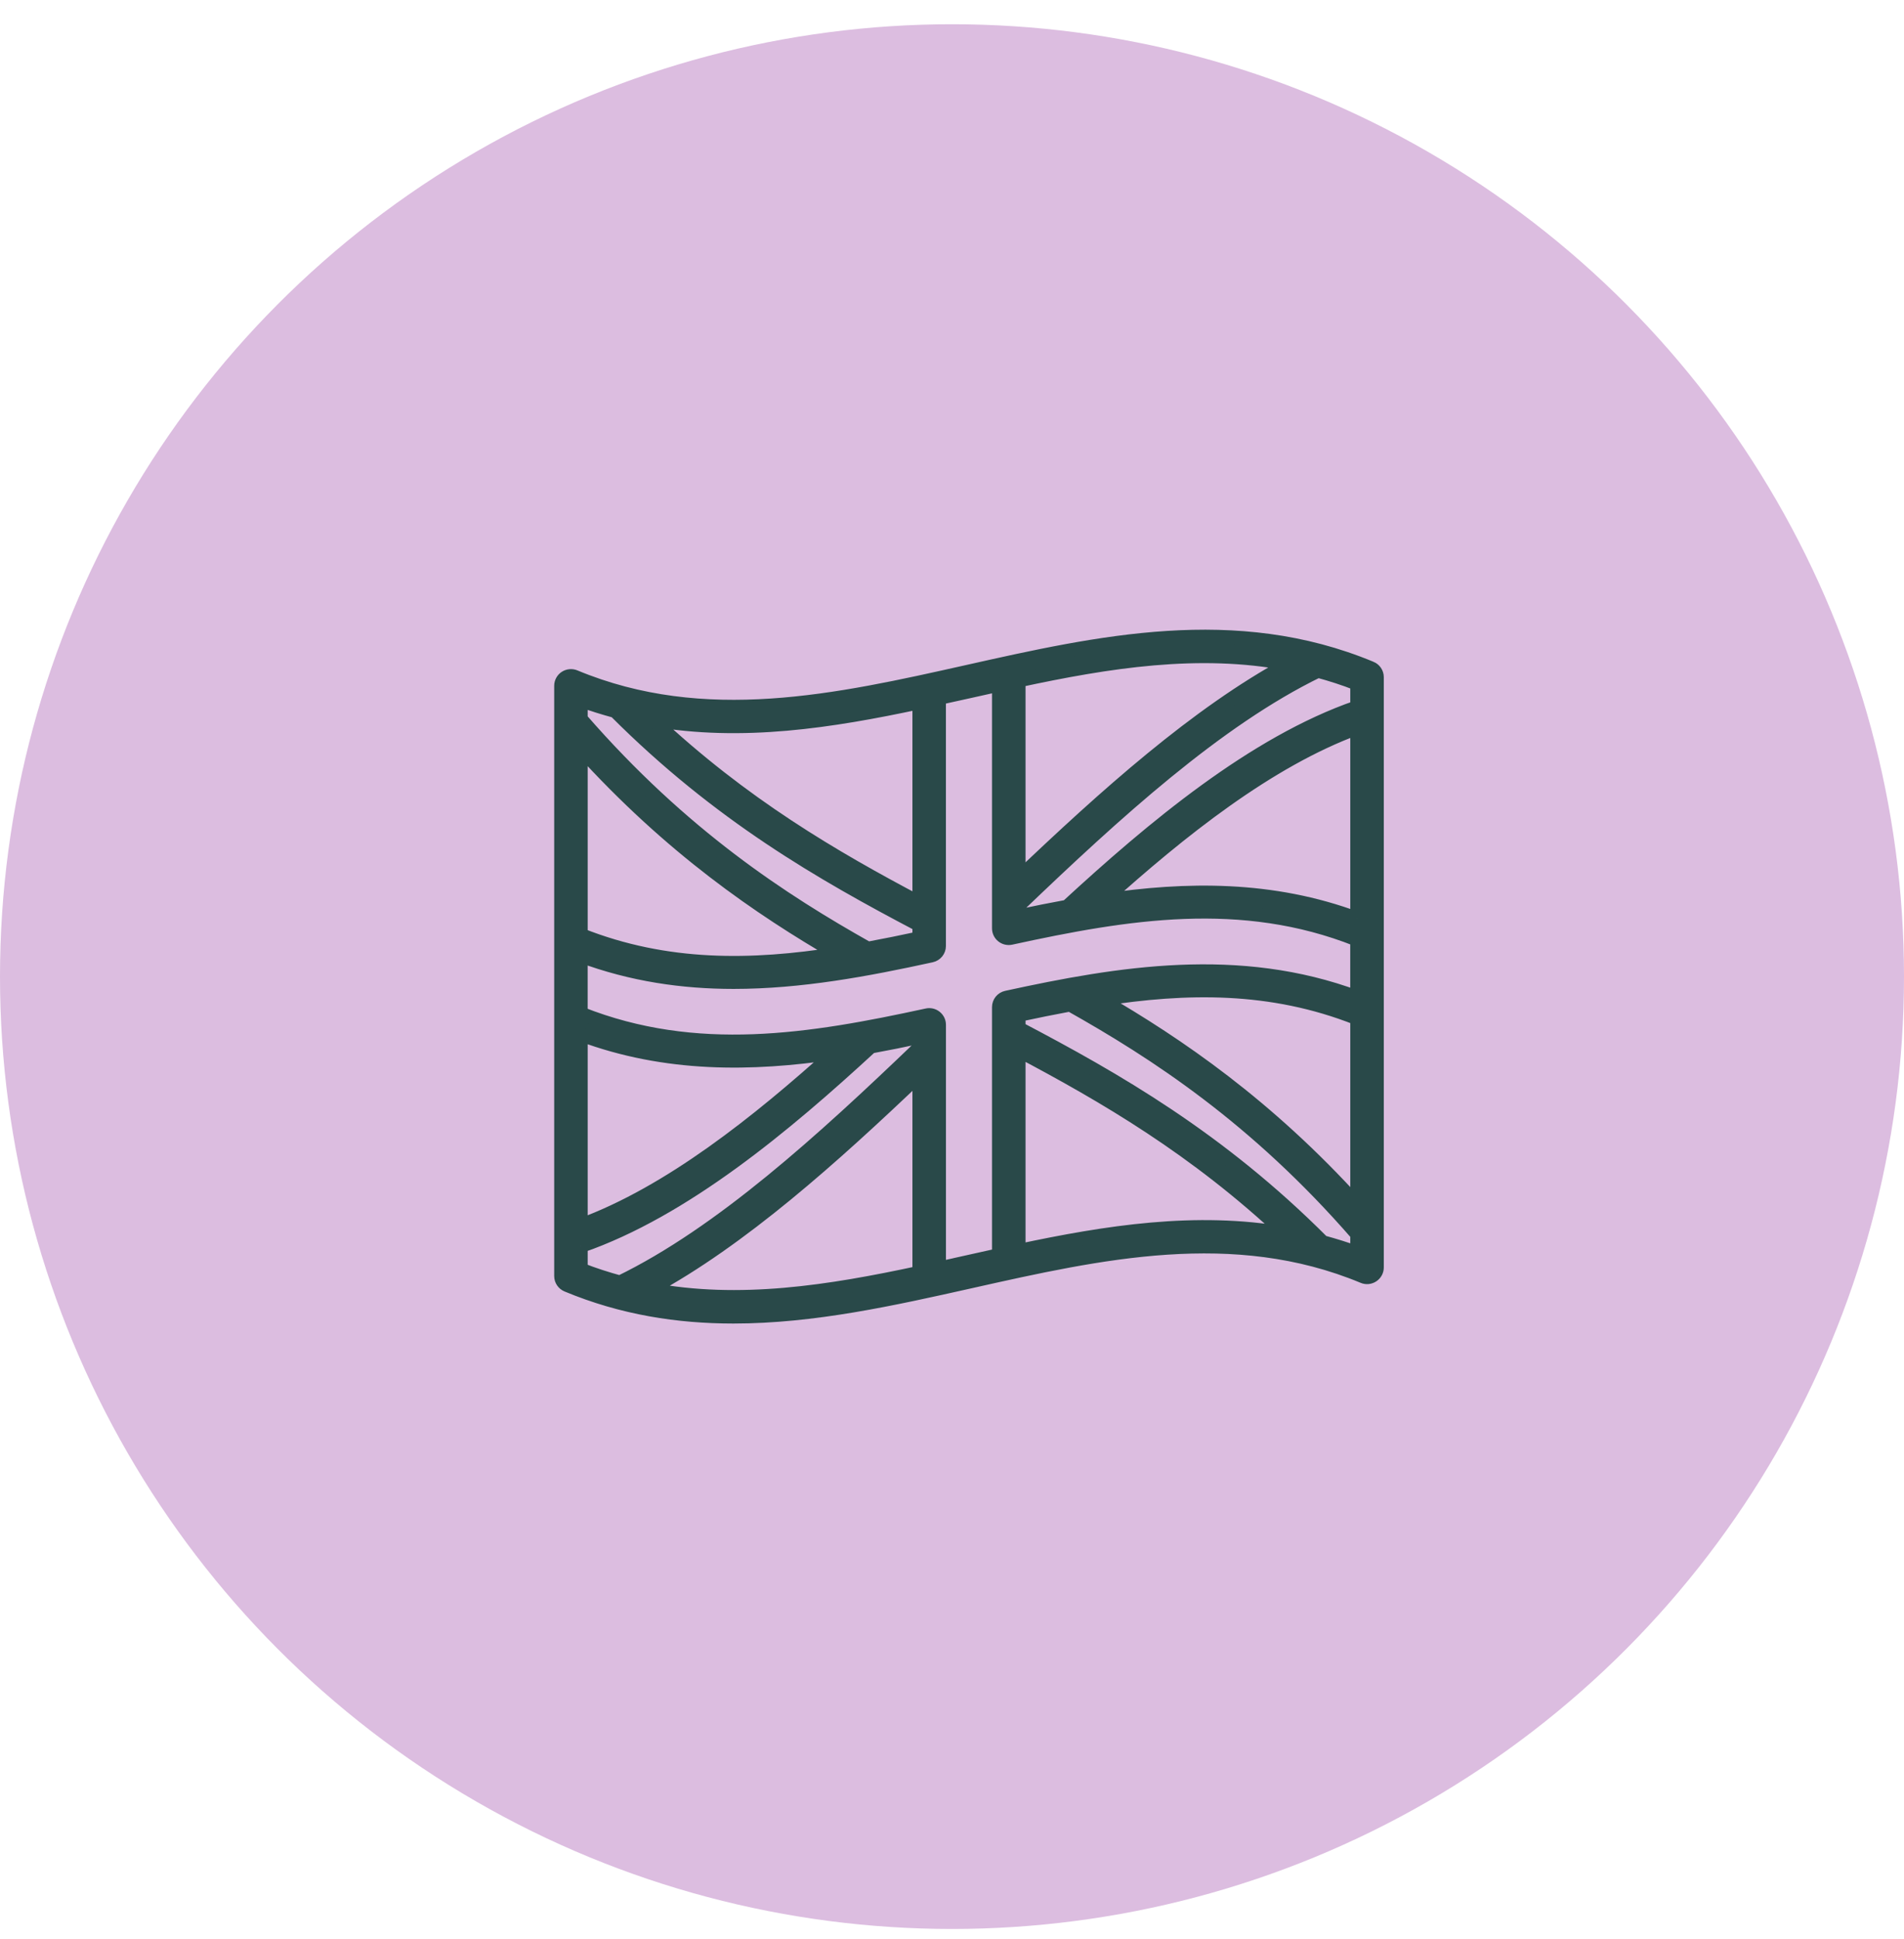
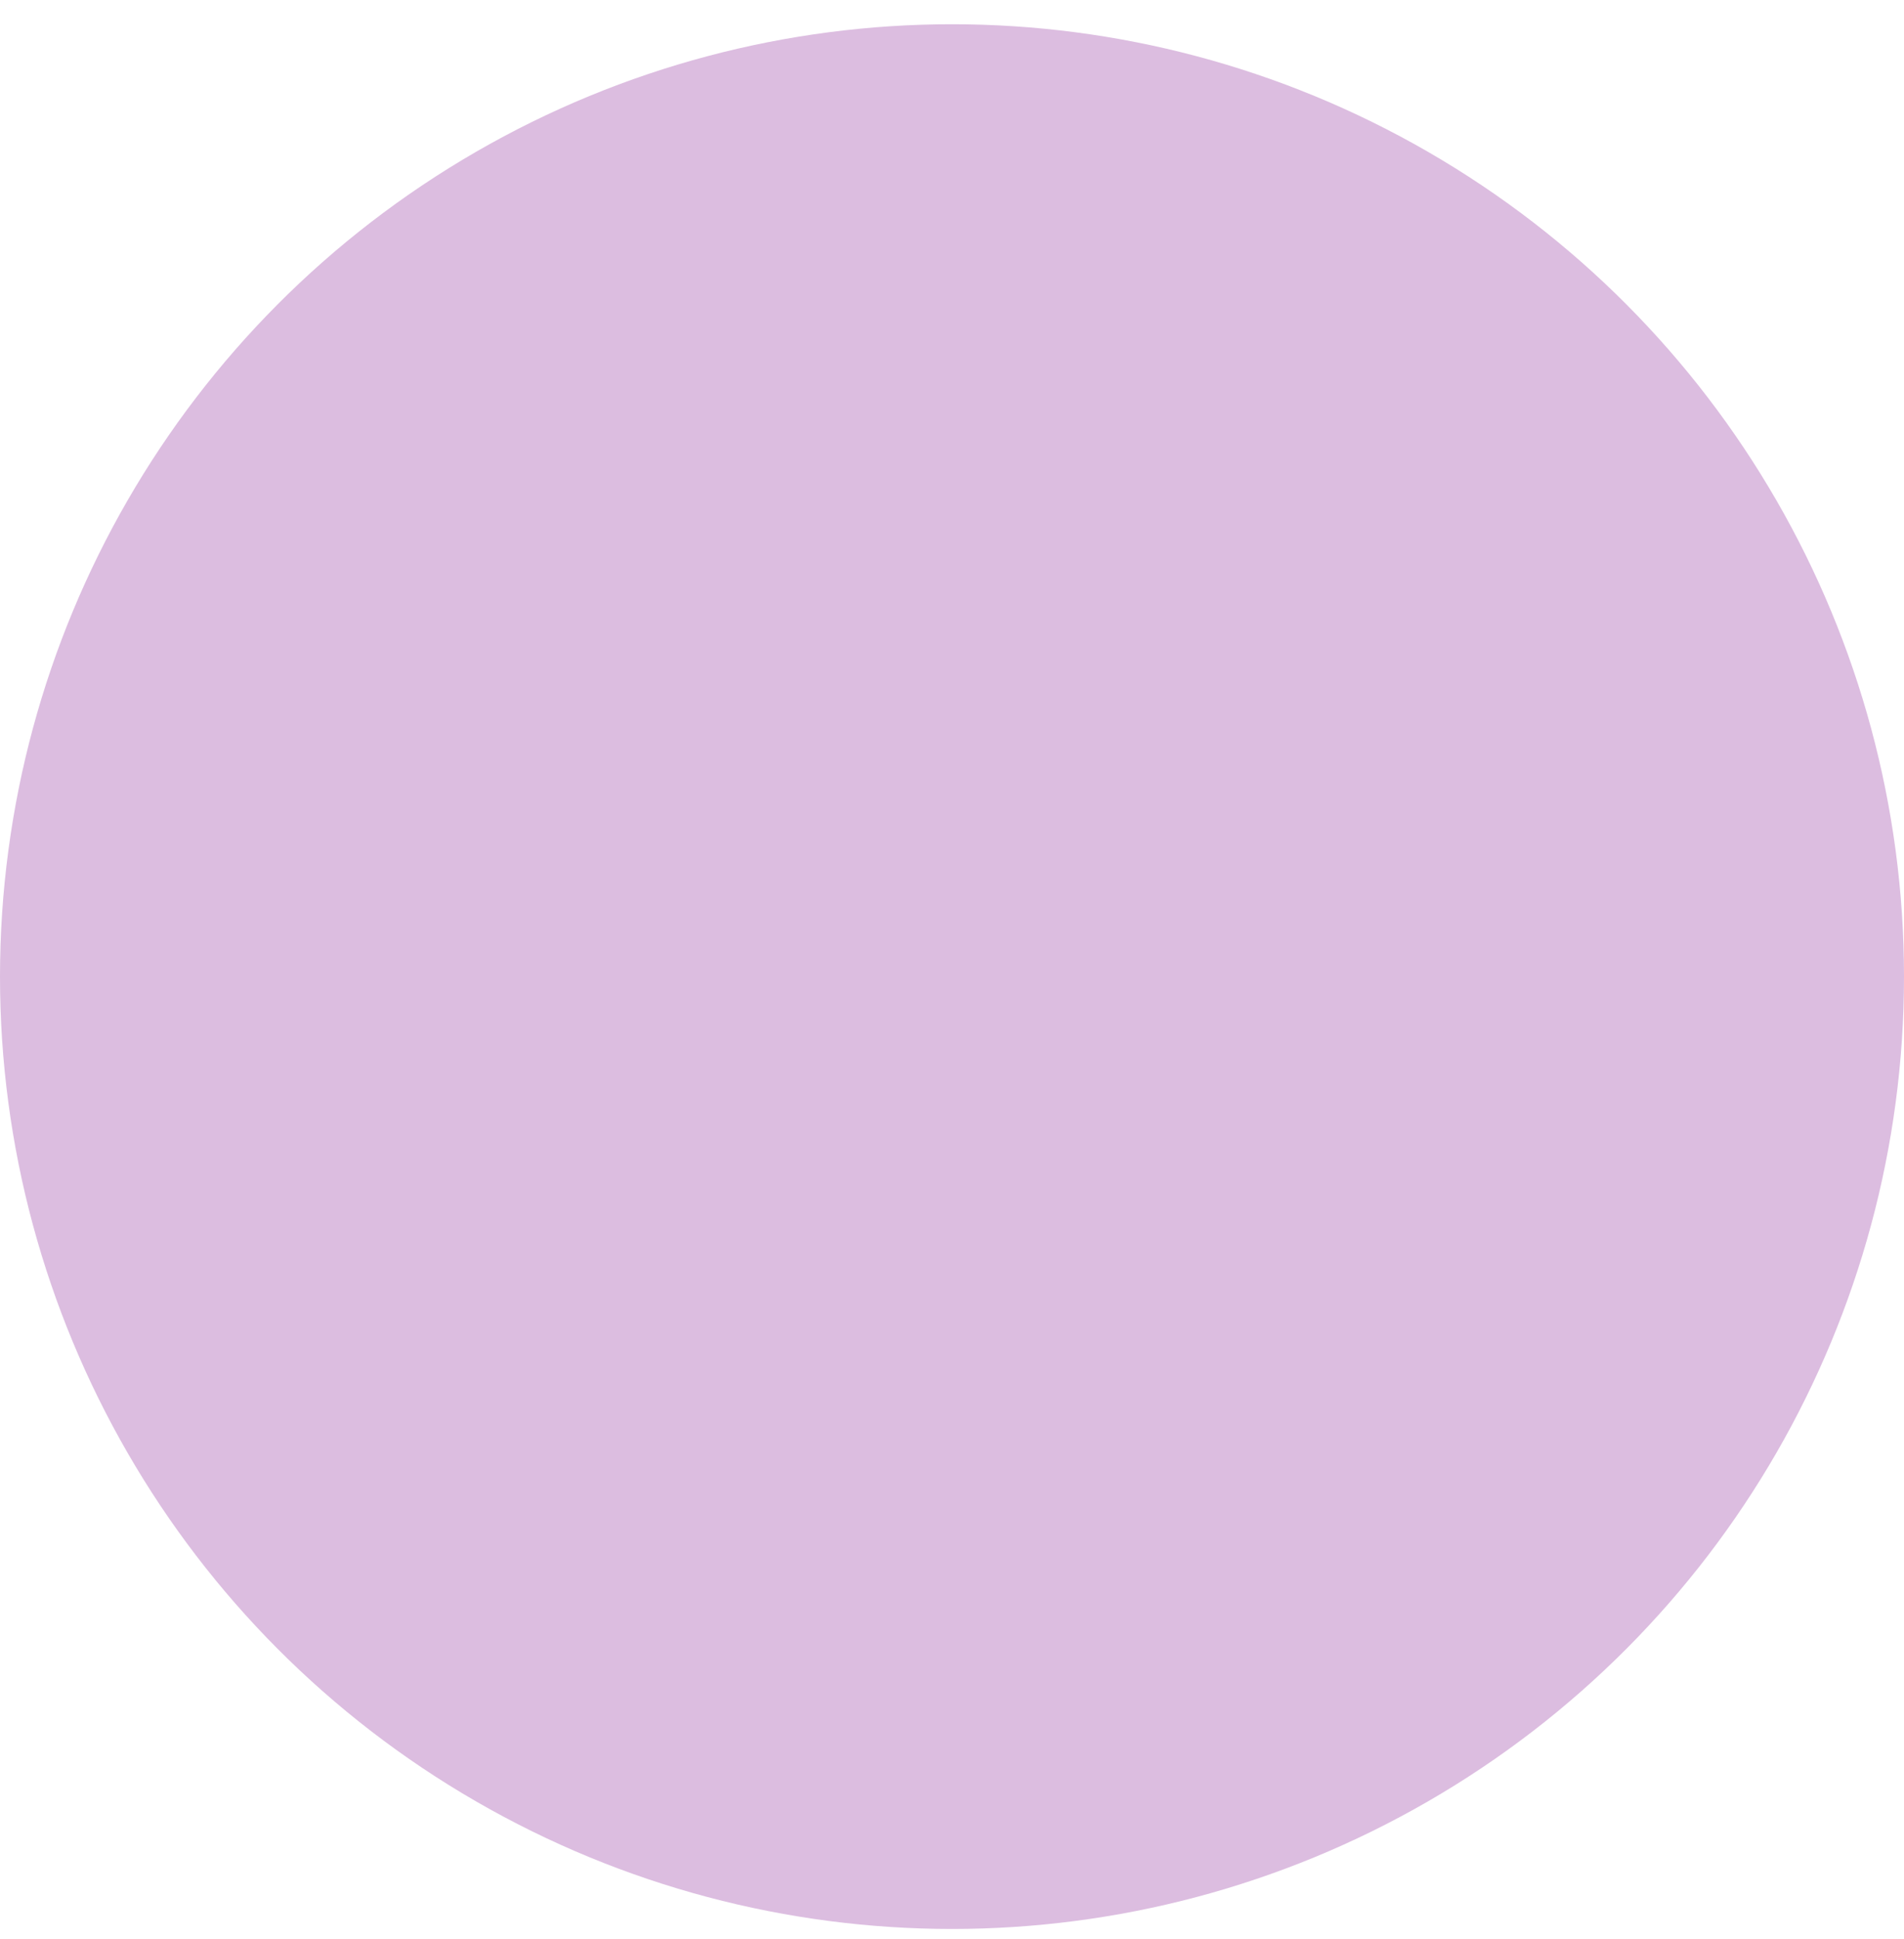
<svg xmlns="http://www.w3.org/2000/svg" fill="none" viewBox="0 0 56 57" height="57" width="56">
  <circle fill="#DCBDE0" r="28" cy="28.713" cx="28" />
-   <path stroke-width="0.4" stroke="#294949" fill="#294949" d="M40.32 19.642C36.331 17.983 32.317 18.883 28.435 19.753C24.643 20.602 20.722 21.482 16.906 19.895C16.816 19.858 16.713 19.867 16.63 19.921C16.549 19.975 16.5 20.066 16.5 20.162V37.518C16.5 37.634 16.571 37.739 16.68 37.785C18.31 38.463 19.944 38.713 21.572 38.713C23.927 38.713 26.269 38.188 28.565 37.674C32.356 36.824 36.278 35.945 40.094 37.531C40.184 37.57 40.287 37.56 40.37 37.505C40.451 37.451 40.5 37.361 40.5 37.265V19.909C40.5 19.792 40.429 19.687 40.321 19.642L40.32 19.642ZM39.914 27.008C37.412 26.076 34.892 26.112 32.444 26.477C34.717 24.428 37.304 22.366 39.914 21.406V27.009V27.008ZM39.914 35.412C37.263 32.489 34.656 30.711 32.37 29.384C34.892 28.988 37.391 28.943 39.914 29.942V35.412ZM39.914 20.79C36.88 21.842 33.909 24.329 31.385 26.654C30.907 26.741 30.433 26.837 29.963 26.937V26.623C32.791 23.915 35.794 21.169 38.765 19.726C39.149 19.831 39.532 19.952 39.914 20.103V20.791L39.914 20.79ZM37.895 19.521C35.197 20.981 32.513 23.39 29.963 25.819V20.008C32.585 19.445 35.254 19.016 37.895 19.521ZM27.036 20.653V26.538C24.513 25.205 21.854 23.66 19.188 21.156C21.822 21.619 24.454 21.204 27.036 20.653ZM18.096 20.909C21.142 23.962 24.179 25.694 27.036 27.195V27.583C26.532 27.692 26.029 27.794 25.527 27.887C23.02 26.478 20.069 24.567 17.085 21.138V20.589C17.422 20.714 17.759 20.817 18.096 20.909ZM17.085 30.418C19.588 31.351 22.106 31.314 24.555 30.95C22.282 32.997 19.696 35.06 17.085 36.021V30.418ZM17.085 22.015C19.736 24.937 22.343 26.715 24.63 28.042C22.108 28.439 19.608 28.484 17.085 27.485V22.015ZM17.085 36.637C20.119 35.585 23.091 33.098 25.614 30.773C26.092 30.686 26.567 30.59 27.036 30.489V30.802C24.209 33.512 21.206 36.257 18.233 37.701C17.85 37.596 17.467 37.475 17.085 37.324V36.635L17.085 36.637ZM19.104 37.906C21.803 36.446 24.488 34.036 27.036 31.607V37.417C24.414 37.98 21.745 38.41 19.104 37.904V37.906ZM28.436 37.109C28.165 37.17 27.894 37.23 27.622 37.29V30.129C27.622 30.041 27.582 29.959 27.512 29.903C27.443 29.848 27.352 29.827 27.265 29.847C23.84 30.592 20.482 31.144 17.084 29.797V28.103C18.582 28.661 20.085 28.875 21.576 28.875C23.552 28.875 25.505 28.508 27.391 28.096C27.525 28.067 27.621 27.949 27.621 27.814V20.524C27.936 20.456 28.251 20.386 28.564 20.316C28.835 20.254 29.106 20.195 29.377 20.135V27.295C29.377 27.383 29.417 27.466 29.486 27.521C29.555 27.576 29.645 27.597 29.732 27.578C33.157 26.832 36.516 26.28 39.913 27.628V29.322C36.431 28.025 32.916 28.606 29.607 29.327C29.472 29.356 29.377 29.474 29.377 29.609V36.899C29.062 36.968 28.748 37.038 28.435 37.108L28.436 37.109ZM29.963 36.773V30.888C32.492 32.225 35.155 33.775 37.812 36.271C35.178 35.809 32.546 36.224 29.963 36.774V36.773ZM38.904 36.518C35.869 33.475 32.827 31.736 29.963 30.232V29.843C30.467 29.735 30.97 29.632 31.472 29.539C33.98 30.948 36.93 32.859 39.914 36.289V36.838C39.578 36.712 39.241 36.611 38.904 36.518Z" />
</svg>